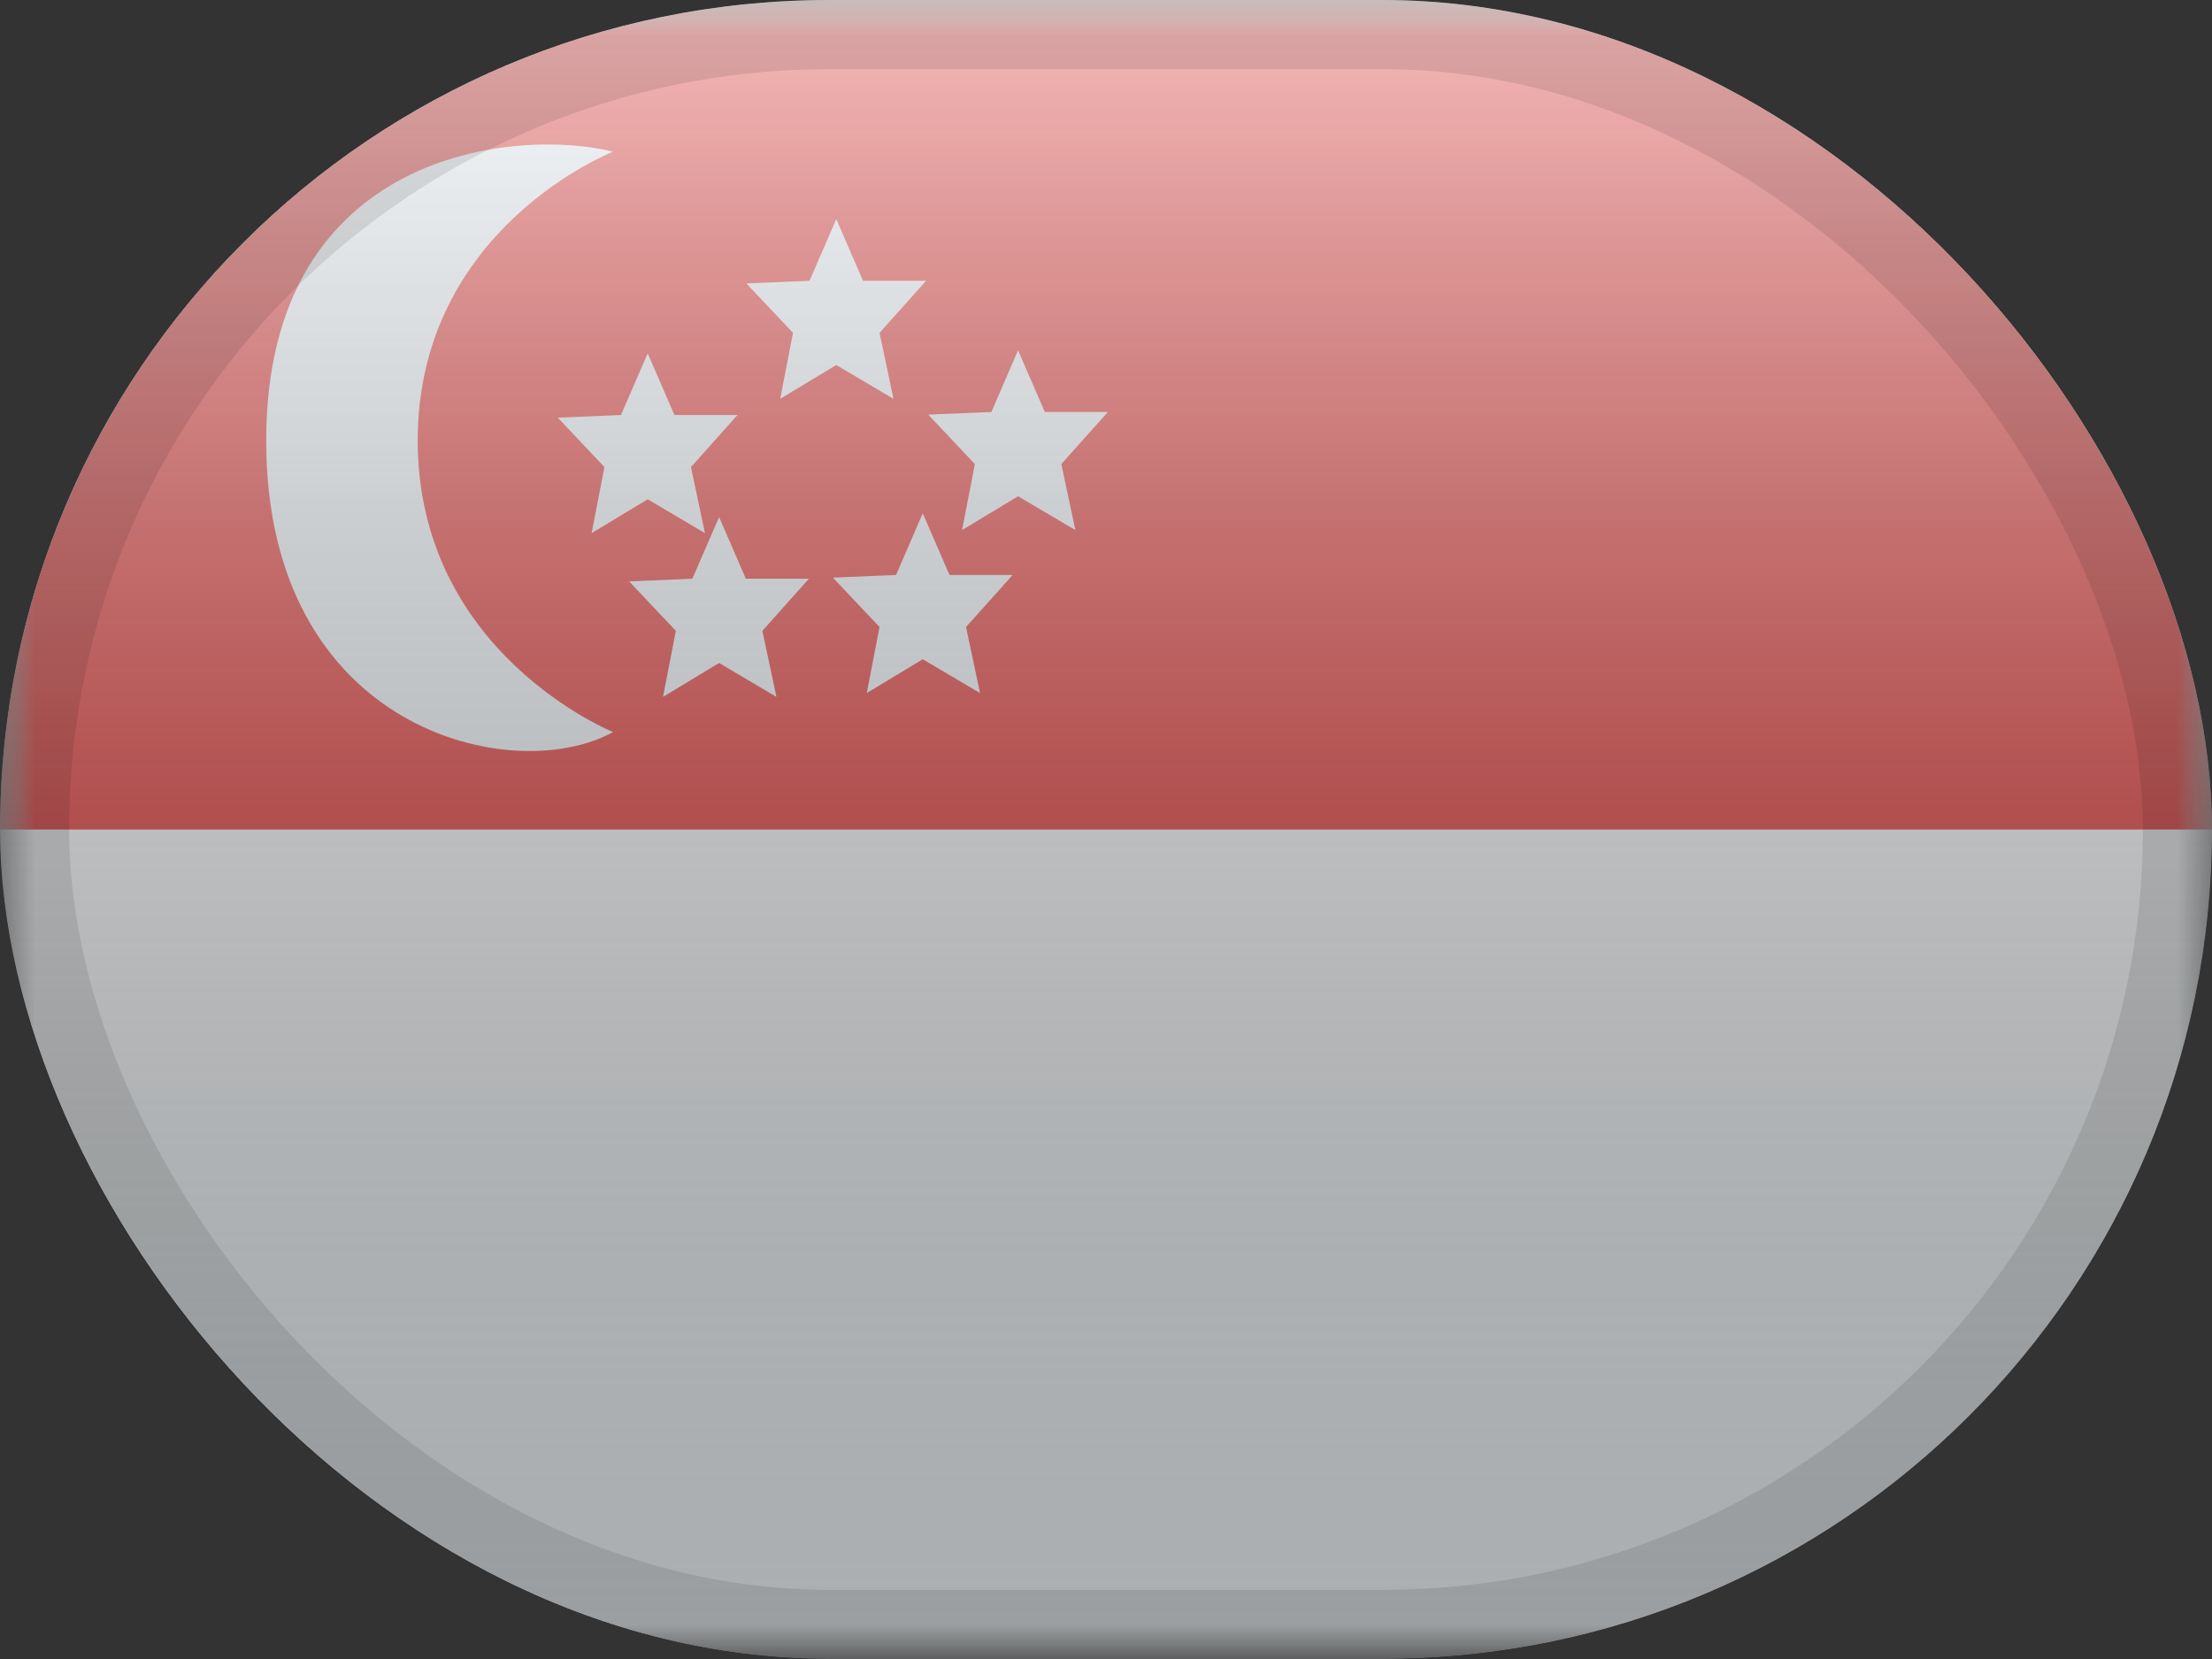
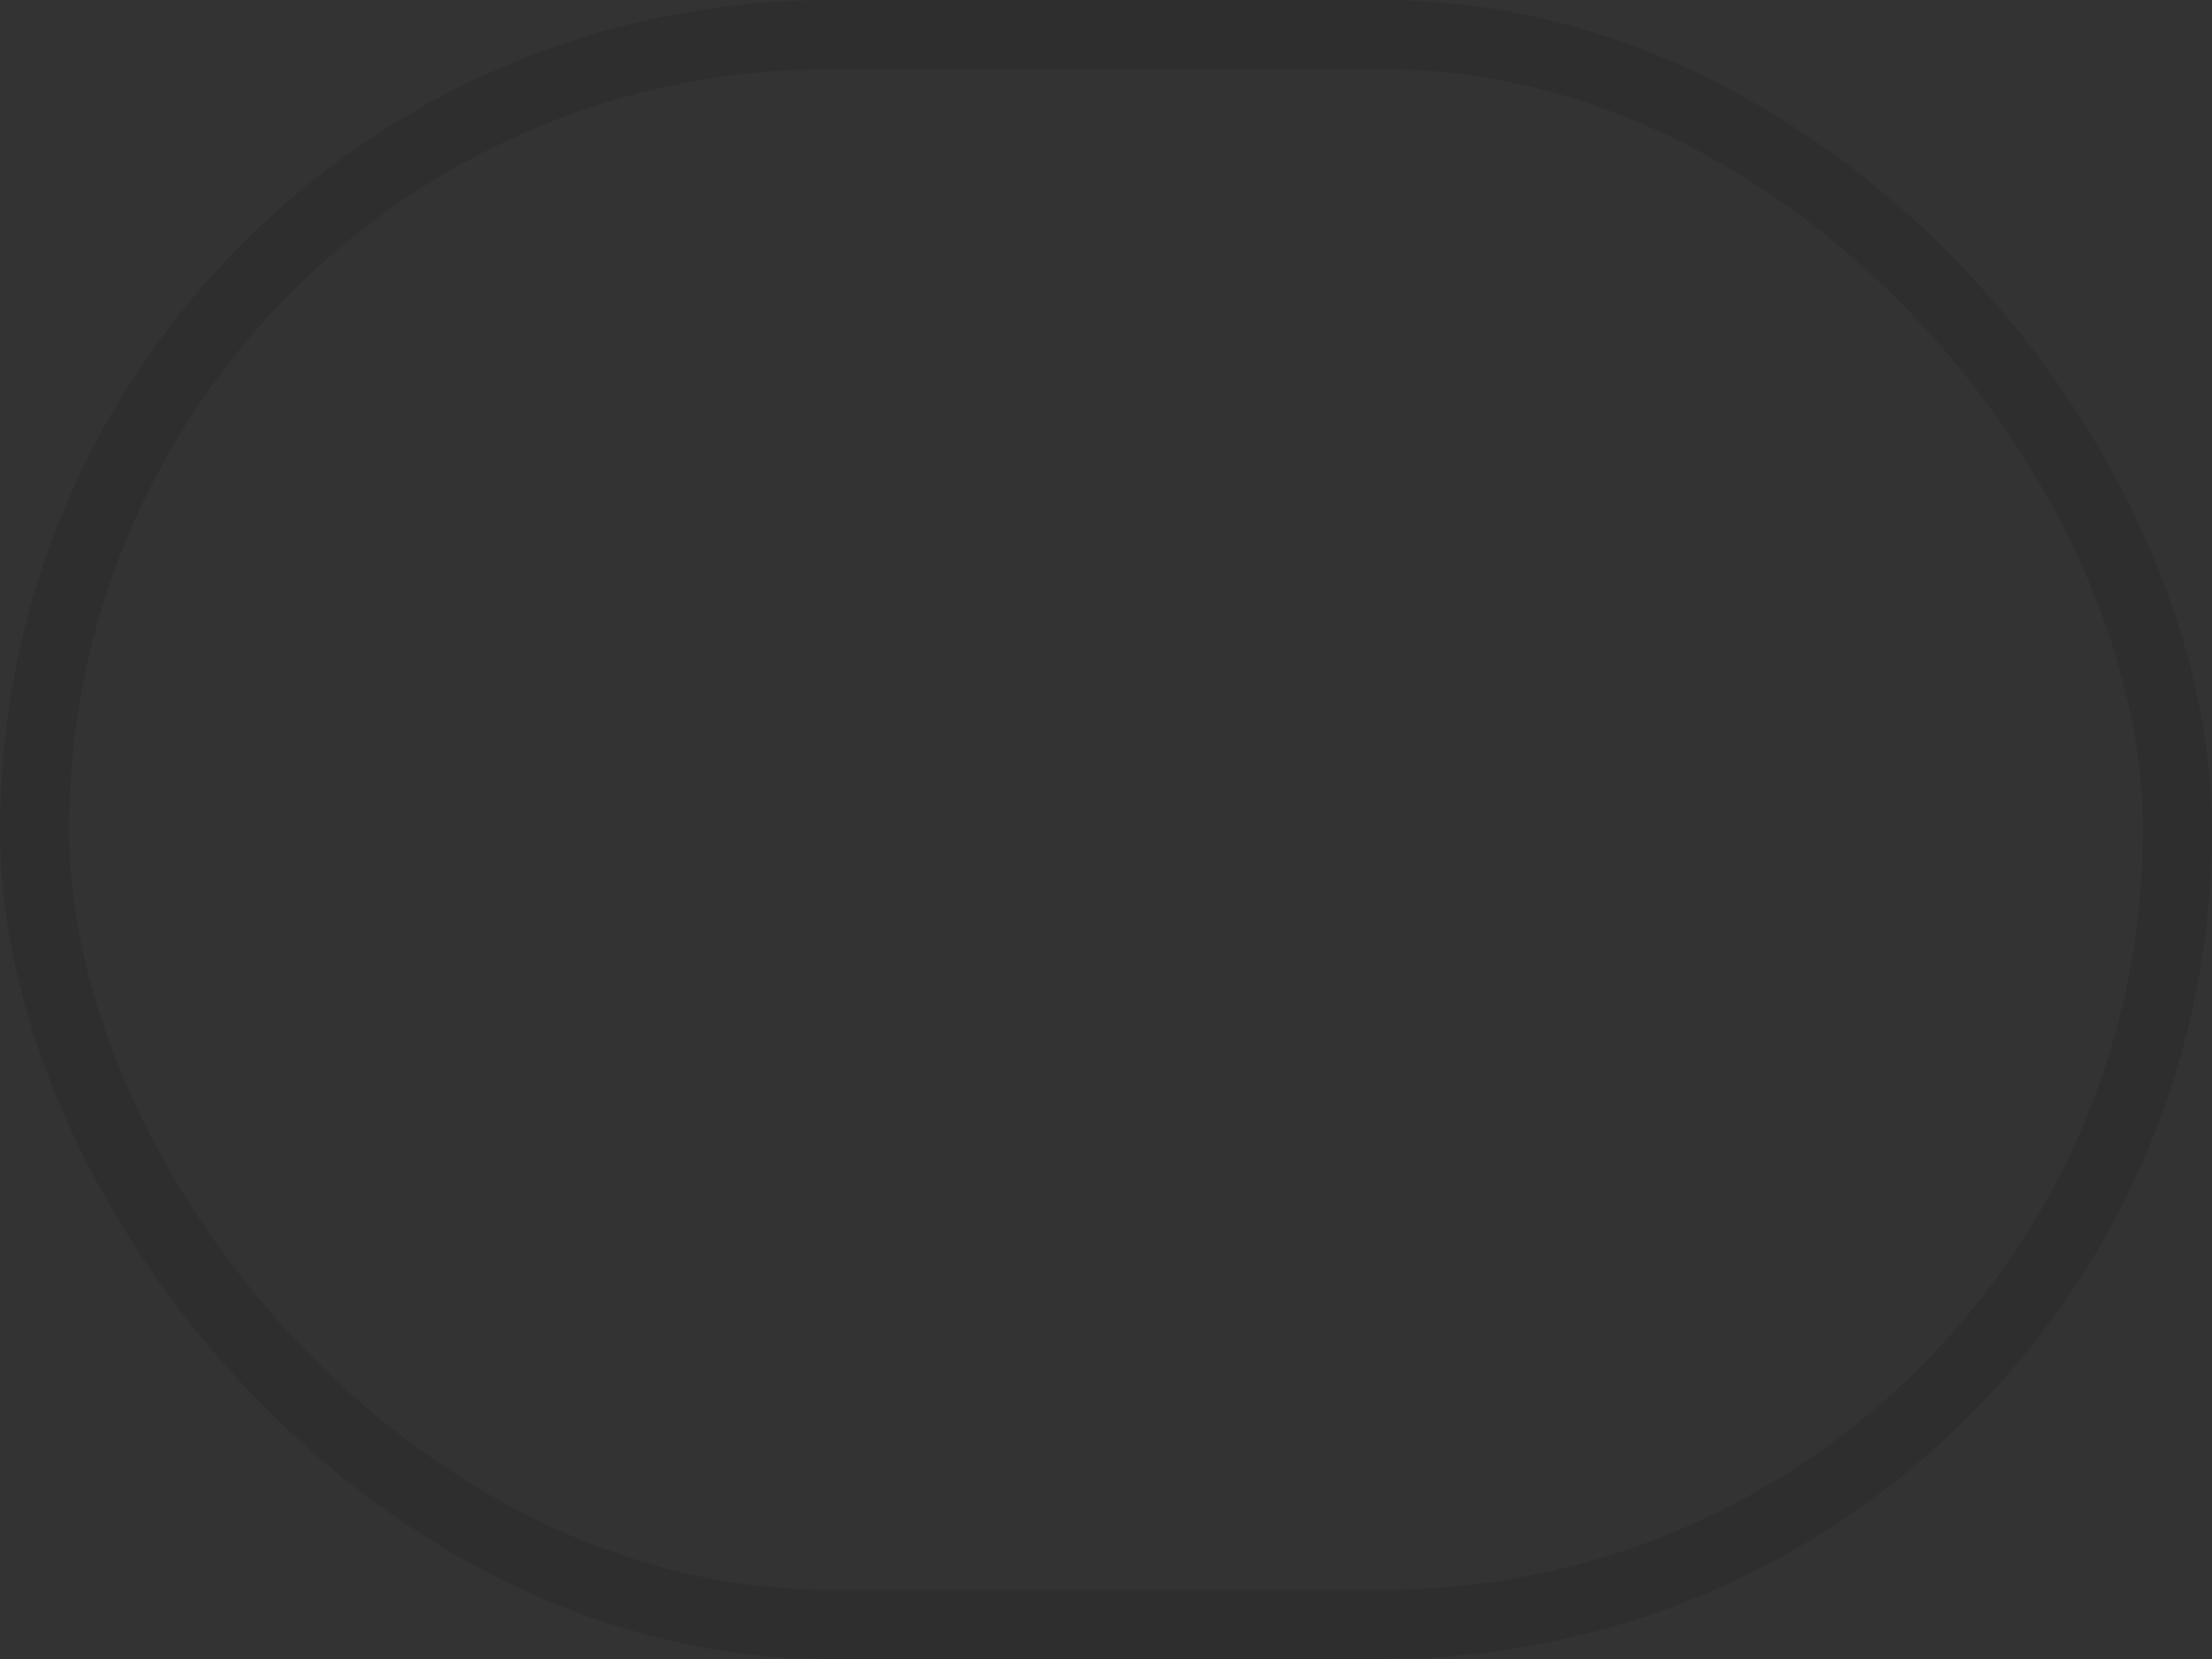
<svg xmlns="http://www.w3.org/2000/svg" width="32" height="24" viewBox="0 0 32 24" fill="none">
  <rect x="0" y="0" width="32" height="24" fill="#333333" stroke="none" />
  <g clip-path="url(#clip0_679_17660)">
    <mask id="mask0_679_17660" style="mask-type:luminance" maskUnits="userSpaceOnUse" x="0" y="0" width="32" height="24">
      <rect width="32" height="24" fill="white" />
    </mask>
    <g mask="url(#mask0_679_17660)">
-       <path fill-rule="evenodd" clip-rule="evenodd" d="M0 0V24H32V0H0Z" fill="#F7FCFF" />
      <mask id="mask1_679_17660" style="mask-type:luminance" maskUnits="userSpaceOnUse" x="0" y="0" width="32" height="24">
-         <path fill-rule="evenodd" clip-rule="evenodd" d="M0 0V24H32V0H0Z" fill="white" />
-       </mask>
+         </mask>
      <g mask="url(#mask1_679_17660)">
-         <path fill-rule="evenodd" clip-rule="evenodd" d="M0 0V12H32V0H0Z" fill="#E31D1C" />
-         <path fill-rule="evenodd" clip-rule="evenodd" d="M8.869 10.59C8.869 10.59 6.043 9.453 6.043 6.374C6.043 3.295 8.869 2.195 8.869 2.195C7.495 1.847 3.851 2.158 3.851 6.374C3.851 10.59 7.44 11.385 8.869 10.59ZM9.592 10.081L10.403 9.591L11.232 10.081L11.029 9.126L11.702 8.372H10.79L10.403 7.481L10.016 8.372L9.102 8.411L9.777 9.126L9.592 10.081ZM13.349 9.537L12.539 10.026L12.724 9.071L12.049 8.356L12.963 8.318L13.349 7.426L13.736 8.318H14.649L13.975 9.071L14.178 10.026L13.349 9.537ZM11.287 5.77L12.098 5.28L12.926 5.77L12.724 4.815L13.397 4.062H12.485L12.098 3.17L11.711 4.062L10.797 4.1L11.472 4.815L11.287 5.77ZM9.37 7.223L8.559 7.712L8.744 6.757L8.069 6.042L8.983 6.004L9.37 5.112L9.757 6.004H10.669L9.996 6.757L10.198 7.712L9.37 7.223ZM13.918 7.668L14.728 7.179L15.557 7.668L15.354 6.713L16.027 5.96H15.115L14.728 5.068L14.342 5.96L13.428 5.998L14.103 6.713L13.918 7.668Z" fill="#F1F9FF" />
-       </g>
+         </g>
    </g>
  </g>
-   <rect width="32" height="24" rx="12" fill="url(#paint0_linear_679_17660)" style="mix-blend-mode:overlay" />
  <rect x="0.5" y="0.5" width="31" height="23" rx="11.5" stroke="black" stroke-opacity="0.1" />
  <defs>
    <linearGradient id="paint0_linear_679_17660" x1="16" y1="0" x2="16" y2="24" gradientUnits="userSpaceOnUse">
      <stop stop-color="white" stop-opacity="0.7" />
      <stop offset="1" stop-opacity="0.3" />
    </linearGradient>
    <clipPath id="clip0_679_17660">
      <rect width="32" height="24" rx="12" fill="white" />
    </clipPath>
  </defs>
</svg>